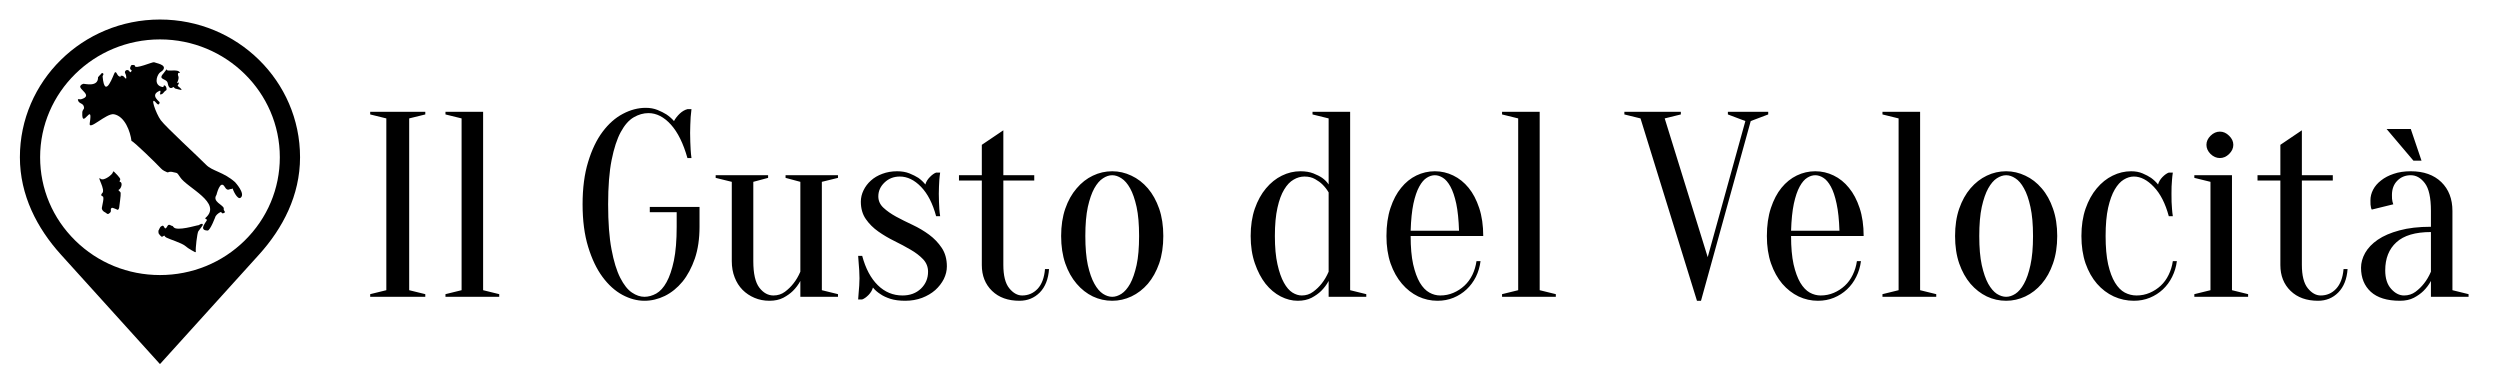
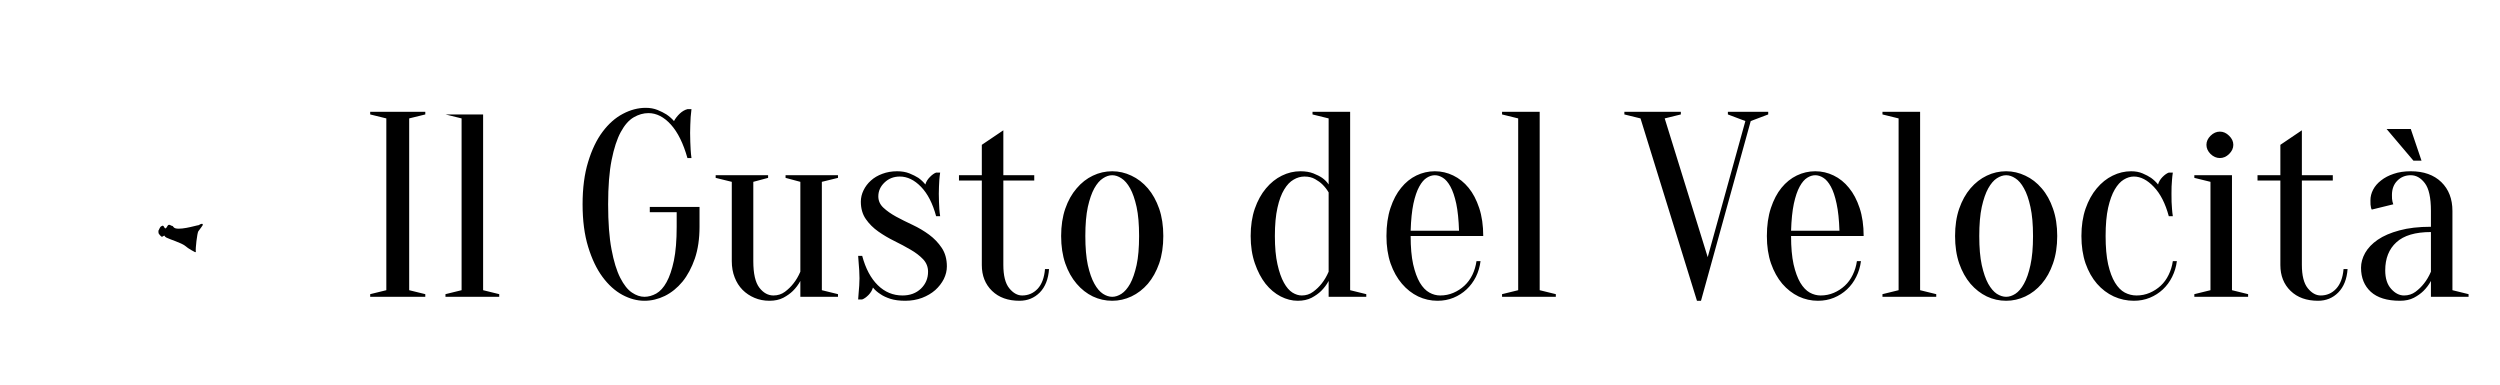
<svg xmlns="http://www.w3.org/2000/svg" width="143" height="22" viewBox="0 0 143 22" fill="none">
-   <path d="M9.15 1.117C4.725 1.117 1.138 4.644 1.138 8.994C1.138 11.169 2.122 13.057 3.485 14.563L9.15 20.826L14.816 14.564C16.178 13.057 17.163 11.169 17.163 8.994C17.163 4.644 13.575 1.117 9.15 1.117ZM13.998 13.759C12.703 15.032 10.981 15.733 9.15 15.733C7.319 15.733 5.597 15.032 4.303 13.759C3.008 12.486 2.295 10.794 2.295 8.994C2.295 5.278 5.37 2.254 9.151 2.254C12.93 2.254 16.006 5.278 16.006 8.994C16.006 10.793 15.293 12.486 13.998 13.759Z" fill="black" />
-   <path d="M9.594 4.76C9.662 5.166 9.864 5.013 9.909 4.982C9.94 4.961 9.989 5.058 10.026 5.066C10.262 5.117 10.607 5.267 10.187 4.93C10.115 4.872 10.257 4.823 10.222 4.737C10.198 4.68 10.173 4.749 10.121 4.743C10.107 4.741 10.162 4.671 10.167 4.658C10.283 4.333 10.146 4.373 10.184 4.207C10.204 4.115 10.344 4.226 10.271 4.122C10.164 3.97 9.765 4.062 9.583 4.028C9.542 4.02 9.553 3.947 9.515 3.982C9.507 3.989 9.381 4.163 9.351 4.197C8.995 4.586 9.545 4.469 9.594 4.76Z" fill="black" />
-   <path d="M6.87 10.404C6.795 10.385 6.88 10.325 6.879 10.249C6.877 10.17 6.551 9.84 6.53 9.828C6.479 9.797 6.462 9.793 6.461 9.842C6.458 9.969 5.939 10.374 5.76 10.23C5.48 10.005 6.078 10.875 5.837 11.059C5.775 11.107 5.771 11.207 5.868 11.229C5.985 11.257 5.847 11.727 5.827 11.886C5.81 12.013 5.929 12.111 6.005 12.143C6.091 12.179 6.131 12.277 6.215 12.227C6.462 12.082 6.246 11.984 6.396 11.89C6.44 11.863 6.737 12.007 6.739 12.006C6.8 11.977 6.823 11.869 6.825 11.811C6.827 11.748 6.921 11.166 6.902 11.026C6.895 10.971 6.74 10.878 6.784 10.86C6.938 10.797 7.035 10.445 6.87 10.404Z" fill="black" />
-   <path d="M11.8 9.437C11.379 9.001 9.497 7.281 9.196 6.875C8.922 6.505 8.532 5.4 8.94 5.891C9.094 6.078 9.126 5.9 9.132 5.855C9.138 5.809 8.581 5.465 9.077 5.219C9.114 5.2 9.163 5.166 9.177 5.211C9.192 5.261 9.125 5.405 9.17 5.403C9.349 5.393 9.349 5.251 9.498 5.17C9.57 5.131 9.512 4.923 9.425 4.892C9.307 4.849 9.416 5.005 9.284 4.976C8.8 4.874 8.952 4.37 9.115 4.18C9.169 4.116 9.28 4.076 9.336 3.992C9.537 3.69 8.927 3.616 8.812 3.56C8.74 3.526 7.702 3.992 7.716 3.763C7.72 3.701 7.523 3.701 7.498 3.746C7.321 4.065 7.627 3.948 7.5 4.097C7.414 4.197 7.439 4.042 7.307 4.009C7.205 3.983 7.088 4.097 7.178 4.226C7.217 4.283 7.266 4.595 7.161 4.468C7.037 4.317 7.015 4.333 6.909 4.33C6.891 4.33 6.919 4.383 6.9 4.385C6.686 4.404 6.68 4.032 6.563 4.151C6.509 4.207 5.997 5.787 5.869 4.374C5.864 4.313 5.963 4.253 5.891 4.197C5.823 4.145 5.812 4.198 5.772 4.24C5.755 4.258 5.607 4.402 5.607 4.418C5.628 5.014 4.814 4.778 4.773 4.792C4.712 4.813 4.659 4.826 4.602 4.907C4.462 5.108 5.368 5.467 4.635 5.679C4.567 5.698 4.442 5.633 4.456 5.711C4.503 5.966 4.784 5.868 4.808 6.156C4.817 6.256 4.715 6.27 4.707 6.435C4.661 7.495 5.346 5.731 5.132 7.048C5.054 7.524 6.092 6.451 6.521 6.535C7.143 6.656 7.453 7.52 7.521 8.063C7.629 8.065 8.981 9.387 9.198 9.626C9.319 9.758 9.458 9.807 9.556 9.852C9.637 9.89 9.658 9.774 9.933 9.854C10.116 9.908 10.104 9.822 10.301 10.131C10.693 10.743 12.738 11.598 11.758 12.461C11.716 12.498 11.751 12.521 11.832 12.561C11.909 12.598 11.278 13.17 11.875 13.188C12.027 13.192 12.336 12.36 12.336 12.36C12.411 12.246 12.61 12.103 12.65 12.135C12.712 12.186 12.708 12.218 12.759 12.201C12.851 12.172 12.896 12.144 12.844 12.082C12.768 11.99 12.807 11.936 12.799 11.905C12.746 11.71 12.128 11.53 12.381 11.149C12.384 11.146 12.593 10.238 12.856 10.691C13.025 10.982 13.132 10.778 13.275 10.806C13.291 10.809 13.303 10.768 13.306 10.755C13.294 10.819 13.577 11.455 13.765 11.31C14.059 11.084 13.456 10.429 13.436 10.411C12.801 9.846 12.125 9.773 11.8 9.437Z" fill="black" />
  <path d="M11.526 12.805C11.446 12.811 11.38 12.901 11.284 12.893C11.251 12.889 10.116 13.238 9.932 12.996C9.836 12.869 9.888 12.964 9.76 12.887C9.693 12.845 9.623 12.842 9.583 12.921C9.4 13.276 9.411 12.848 9.281 12.916C9.16 12.979 9.193 12.928 9.051 13.224C9.04 13.248 9.089 13.252 9.087 13.273C9.081 13.325 9.031 13.275 9.053 13.315C9.107 13.411 9.151 13.469 9.249 13.542C9.28 13.564 9.388 13.456 9.409 13.483C9.457 13.544 9.409 13.526 9.518 13.59C9.663 13.675 10.399 13.895 10.598 14.07C10.788 14.237 11.125 14.405 11.157 14.423C11.171 14.431 11.204 14.419 11.201 14.404C11.171 14.235 11.278 13.333 11.344 13.229C11.407 13.127 11.635 12.872 11.6 12.838C11.55 12.79 11.588 12.8 11.526 12.805Z" fill="black" />
-   <path d="M23.405 16.599L24.327 16.826V16.977H21.175V16.826L22.098 16.599V6.773L21.175 6.546V6.395H24.327V6.546L23.405 6.773V16.599ZM26.403 16.599V6.773L25.481 6.546V6.395H27.634V16.599L28.556 16.826V16.977H25.481V16.826L26.403 16.599ZM38.706 12.139H37.168V11.837H40.013V12.971C40.013 13.656 39.924 14.261 39.747 14.785C39.565 15.309 39.33 15.751 39.039 16.11C38.745 16.466 38.409 16.738 38.029 16.927C37.65 17.111 37.26 17.204 36.861 17.204C36.44 17.204 36.02 17.091 35.6 16.866C35.179 16.638 34.8 16.295 34.462 15.838C34.123 15.378 33.85 14.803 33.641 14.115C33.429 13.423 33.324 12.613 33.324 11.686C33.324 10.759 33.429 9.951 33.641 9.262C33.85 8.57 34.125 7.996 34.467 7.539C34.812 7.078 35.2 6.736 35.63 6.511C36.061 6.282 36.497 6.168 36.938 6.168C37.184 6.168 37.407 6.208 37.609 6.289C37.807 6.37 37.978 6.455 38.122 6.546C38.286 6.657 38.429 6.783 38.552 6.924C38.634 6.773 38.744 6.632 38.88 6.501C39.02 6.37 39.167 6.284 39.321 6.244H39.552C39.531 6.395 39.516 6.546 39.506 6.697C39.495 6.838 39.489 6.988 39.485 7.146C39.478 7.3 39.475 7.453 39.475 7.604C39.475 7.775 39.478 7.945 39.485 8.113C39.489 8.278 39.495 8.431 39.506 8.572C39.516 8.733 39.531 8.889 39.552 9.04H39.321C39.085 8.204 38.771 7.567 38.378 7.13C37.981 6.69 37.553 6.47 37.091 6.47C36.804 6.47 36.522 6.551 36.245 6.712C35.969 6.873 35.723 7.154 35.507 7.554C35.292 7.95 35.118 8.484 34.984 9.156C34.851 9.825 34.785 10.668 34.785 11.686C34.785 12.724 34.849 13.584 34.979 14.266C35.106 14.945 35.272 15.485 35.477 15.889C35.682 16.292 35.905 16.574 36.148 16.735C36.387 16.896 36.625 16.977 36.861 16.977C37.086 16.977 37.312 16.915 37.537 16.791C37.763 16.663 37.959 16.446 38.127 16.14C38.298 15.832 38.438 15.42 38.547 14.906C38.653 14.392 38.706 13.747 38.706 12.971V12.139ZM47.01 10.401V16.599L47.933 16.826V16.977H45.78V16.07C45.667 16.282 45.524 16.473 45.349 16.645C45.206 16.786 45.025 16.915 44.806 17.032C44.584 17.147 44.319 17.204 44.011 17.204C43.704 17.204 43.42 17.148 43.16 17.038C42.897 16.927 42.668 16.774 42.474 16.579C42.279 16.381 42.129 16.144 42.023 15.868C41.913 15.59 41.858 15.279 41.858 14.936V10.401L40.936 10.174V10.023H43.935V10.174L43.089 10.401V14.936C43.089 15.652 43.205 16.159 43.437 16.458C43.666 16.754 43.935 16.901 44.242 16.901C44.488 16.901 44.707 16.831 44.898 16.69C45.086 16.549 45.247 16.392 45.38 16.221C45.534 16.03 45.667 15.803 45.78 15.541V10.401L44.934 10.174V10.023H47.933V10.174L47.01 10.401ZM51.778 17.204C51.449 17.204 51.167 17.167 50.932 17.093C50.696 17.016 50.506 16.927 50.363 16.826C50.188 16.715 50.045 16.589 49.932 16.448C49.891 16.599 49.807 16.74 49.681 16.871C49.551 17.002 49.43 17.088 49.317 17.128H49.086C49.096 16.997 49.107 16.861 49.117 16.72C49.127 16.599 49.138 16.471 49.148 16.337C49.158 16.199 49.163 16.06 49.163 15.919C49.163 15.768 49.158 15.617 49.148 15.465C49.138 15.314 49.127 15.178 49.117 15.057C49.107 14.916 49.096 14.775 49.086 14.634H49.317C49.512 15.36 49.809 15.919 50.209 16.312C50.609 16.705 51.08 16.901 51.624 16.901C52.054 16.901 52.406 16.77 52.68 16.508C52.95 16.246 53.085 15.924 53.085 15.541C53.085 15.269 52.991 15.032 52.803 14.83C52.611 14.629 52.372 14.446 52.085 14.281C51.798 14.113 51.49 13.948 51.162 13.787C50.834 13.626 50.527 13.445 50.24 13.243C49.953 13.041 49.715 12.805 49.527 12.533C49.336 12.26 49.24 11.928 49.24 11.535C49.24 11.313 49.291 11.096 49.394 10.885C49.496 10.673 49.638 10.487 49.819 10.325C49.997 10.164 50.214 10.036 50.47 9.942C50.727 9.845 51.009 9.796 51.316 9.796C51.583 9.796 51.817 9.837 52.018 9.917C52.217 9.998 52.388 10.083 52.531 10.174C52.685 10.285 52.818 10.411 52.931 10.552C52.972 10.401 53.057 10.26 53.187 10.129C53.314 9.998 53.433 9.912 53.546 9.872H53.777C53.756 10.003 53.741 10.139 53.73 10.28C53.72 10.401 53.713 10.532 53.71 10.673C53.703 10.814 53.7 10.95 53.7 11.081C53.7 11.232 53.703 11.387 53.71 11.545C53.713 11.699 53.72 11.837 53.73 11.958C53.741 12.099 53.756 12.235 53.777 12.366H53.546C53.351 11.64 53.064 11.081 52.685 10.688C52.306 10.295 51.901 10.098 51.47 10.098C51.121 10.098 50.829 10.213 50.593 10.441C50.358 10.666 50.24 10.93 50.24 11.232C50.24 11.484 50.337 11.701 50.532 11.882C50.727 12.064 50.968 12.233 51.255 12.391C51.542 12.546 51.858 12.704 52.203 12.865C52.545 13.026 52.859 13.213 53.146 13.424C53.433 13.636 53.674 13.888 53.869 14.18C54.064 14.473 54.161 14.825 54.161 15.239C54.161 15.48 54.103 15.721 53.987 15.959C53.867 16.194 53.703 16.406 53.495 16.594C53.283 16.779 53.032 16.927 52.741 17.038C52.447 17.148 52.126 17.204 51.778 17.204ZM59.159 10.023V10.325H57.391V15.148C57.391 15.763 57.503 16.209 57.729 16.488C57.954 16.764 58.2 16.901 58.467 16.901C58.816 16.901 59.111 16.774 59.354 16.518C59.593 16.26 59.733 15.883 59.774 15.39H60.005C59.964 15.964 59.788 16.411 59.477 16.73C59.162 17.046 58.775 17.204 58.313 17.204C57.657 17.204 57.134 17.016 56.745 16.639C56.355 16.26 56.16 15.768 56.16 15.163V10.325H54.853V10.023H56.16V8.284L57.391 7.453V10.023H59.159ZM63.619 10.023C63.444 10.023 63.268 10.082 63.091 10.199C62.91 10.313 62.744 10.505 62.593 10.774C62.447 11.039 62.324 11.394 62.224 11.837C62.129 12.28 62.081 12.835 62.081 13.5C62.081 14.165 62.129 14.72 62.224 15.163C62.324 15.606 62.448 15.963 62.599 16.231C62.746 16.497 62.91 16.688 63.091 16.806C63.268 16.92 63.444 16.977 63.619 16.977C63.793 16.977 63.969 16.92 64.147 16.806C64.328 16.688 64.494 16.497 64.644 16.231C64.791 15.963 64.914 15.606 65.013 15.163C65.109 14.72 65.156 14.165 65.156 13.5C65.156 12.835 65.109 12.28 65.013 11.837C64.914 11.394 64.791 11.039 64.644 10.774C64.494 10.505 64.328 10.313 64.147 10.199C63.969 10.082 63.793 10.023 63.619 10.023ZM63.619 9.796C63.998 9.796 64.364 9.88 64.716 10.048C65.071 10.213 65.385 10.455 65.659 10.774C65.929 11.09 66.144 11.478 66.305 11.938C66.462 12.395 66.541 12.915 66.541 13.5C66.541 14.085 66.462 14.607 66.305 15.067C66.144 15.524 65.929 15.912 65.659 16.231C65.385 16.547 65.071 16.789 64.716 16.957C64.364 17.122 63.998 17.204 63.619 17.204C63.229 17.204 62.86 17.122 62.511 16.957C62.163 16.789 61.854 16.547 61.584 16.231C61.31 15.912 61.093 15.524 60.933 15.067C60.776 14.607 60.697 14.085 60.697 13.5C60.697 12.915 60.776 12.395 60.933 11.938C61.093 11.478 61.31 11.09 61.584 10.774C61.854 10.455 62.163 10.213 62.511 10.048C62.86 9.88 63.229 9.796 63.619 9.796ZM74.614 10.098C74.399 10.098 74.192 10.157 73.994 10.275C73.792 10.389 73.613 10.577 73.456 10.839C73.295 11.101 73.167 11.449 73.071 11.882C72.972 12.316 72.923 12.855 72.923 13.5C72.923 14.145 72.972 14.684 73.071 15.118C73.167 15.551 73.29 15.902 73.44 16.171C73.587 16.436 73.75 16.624 73.927 16.735C74.108 16.846 74.286 16.901 74.46 16.901C74.706 16.901 74.923 16.831 75.111 16.69C75.303 16.549 75.465 16.392 75.598 16.221C75.752 16.03 75.885 15.803 75.998 15.541V11.006C75.896 10.834 75.778 10.683 75.644 10.552C75.532 10.441 75.392 10.339 75.224 10.245C75.053 10.147 74.85 10.098 74.614 10.098ZM77.228 16.599L78.151 16.826V16.977H75.998V16.07C75.885 16.282 75.742 16.473 75.568 16.645C75.424 16.786 75.243 16.915 75.024 17.032C74.802 17.147 74.537 17.204 74.23 17.204C73.902 17.204 73.577 17.122 73.256 16.957C72.931 16.789 72.642 16.547 72.389 16.231C72.14 15.912 71.937 15.524 71.779 15.067C71.619 14.607 71.538 14.085 71.538 13.5C71.538 12.915 71.617 12.395 71.774 11.938C71.935 11.478 72.148 11.09 72.415 10.774C72.682 10.455 72.984 10.213 73.322 10.048C73.661 9.88 74.014 9.796 74.383 9.796C74.671 9.796 74.917 9.837 75.122 9.917C75.327 9.998 75.496 10.083 75.629 10.174C75.783 10.285 75.906 10.411 75.998 10.552V6.773L75.076 6.546V6.395H77.228V16.599ZM80.689 13.5C80.689 14.145 80.736 14.684 80.832 15.118C80.931 15.551 81.059 15.902 81.217 16.171C81.377 16.436 81.558 16.624 81.76 16.735C81.958 16.846 82.165 16.901 82.38 16.901C82.647 16.901 82.898 16.851 83.134 16.75C83.37 16.649 83.58 16.513 83.764 16.342C83.949 16.171 84.101 15.964 84.22 15.722C84.337 15.48 84.415 15.218 84.456 14.936H84.687C84.646 15.259 84.557 15.559 84.42 15.838C84.28 16.114 84.103 16.352 83.887 16.554C83.672 16.755 83.422 16.915 83.139 17.032C82.859 17.147 82.555 17.204 82.226 17.204C81.837 17.204 81.468 17.122 81.119 16.957C80.771 16.789 80.461 16.547 80.191 16.231C79.918 15.912 79.701 15.524 79.54 15.067C79.383 14.607 79.305 14.085 79.305 13.5C79.305 12.895 79.381 12.361 79.535 11.898C79.689 11.434 79.892 11.049 80.145 10.744C80.395 10.434 80.685 10.199 81.017 10.038C81.352 9.877 81.704 9.796 82.073 9.796C82.442 9.796 82.792 9.877 83.124 10.038C83.458 10.199 83.752 10.434 84.005 10.744C84.255 11.049 84.456 11.434 84.61 11.898C84.764 12.361 84.841 12.895 84.841 13.5H80.689ZM82.073 10.023C81.919 10.023 81.765 10.072 81.611 10.169C81.457 10.263 81.314 10.431 81.181 10.673C81.047 10.915 80.936 11.241 80.847 11.651C80.762 12.057 80.709 12.573 80.689 13.198H83.457C83.436 12.573 83.383 12.057 83.298 11.651C83.209 11.241 83.098 10.915 82.965 10.673C82.831 10.431 82.688 10.263 82.534 10.169C82.38 10.072 82.226 10.023 82.073 10.023ZM86.84 16.599V6.773L85.917 6.546V6.395H88.07V16.599L88.993 16.826V16.977H85.917V16.826L86.84 16.599ZM92.914 6.546V6.395H96.144V6.546L95.221 6.773L97.681 14.709L99.835 6.924L98.835 6.546V6.395H101.142V6.546L100.142 6.924L97.297 17.204H97.066L93.837 6.773L92.914 6.546ZM102.449 13.5C102.449 14.145 102.497 14.684 102.592 15.118C102.691 15.551 102.82 15.902 102.977 16.171C103.137 16.436 103.317 16.624 103.515 16.735C103.717 16.846 103.925 16.901 104.14 16.901C104.407 16.901 104.658 16.851 104.894 16.75C105.13 16.649 105.34 16.513 105.524 16.342C105.709 16.171 105.859 15.964 105.976 15.722C106.095 15.48 106.175 15.218 106.216 14.936H106.447C106.406 15.259 106.316 15.559 106.175 15.838C106.039 16.114 105.863 16.352 105.647 16.554C105.432 16.755 105.183 16.915 104.899 17.032C104.619 17.147 104.315 17.204 103.987 17.204C103.597 17.204 103.228 17.122 102.879 16.957C102.531 16.789 102.22 16.547 101.946 16.231C101.676 15.912 101.461 15.524 101.301 15.067C101.143 14.607 101.065 14.085 101.065 13.5C101.065 12.895 101.142 12.361 101.295 11.898C101.449 11.434 101.651 11.049 101.9 10.744C102.153 10.434 102.445 10.199 102.777 10.038C103.112 9.877 103.464 9.796 103.833 9.796C104.202 9.796 104.552 9.877 104.884 10.038C105.219 10.199 105.511 10.434 105.76 10.744C106.013 11.049 106.216 11.434 106.37 11.898C106.524 12.361 106.601 12.895 106.601 13.5H102.449ZM103.833 10.023C103.679 10.023 103.525 10.072 103.371 10.169C103.218 10.263 103.074 10.431 102.941 10.673C102.808 10.915 102.697 11.241 102.608 11.651C102.522 12.057 102.469 12.573 102.449 13.198H105.217C105.196 12.573 105.142 12.057 105.053 11.651C104.967 11.241 104.858 10.915 104.725 10.673C104.591 10.431 104.448 10.263 104.294 10.169C104.14 10.072 103.987 10.023 103.833 10.023ZM108.6 16.599V6.773L107.677 6.546V6.395H109.83V16.599L110.753 16.826V16.977H107.677V16.826L108.6 16.599ZM114.751 10.023C114.577 10.023 114.399 10.082 114.218 10.199C114.041 10.313 113.877 10.505 113.726 10.774C113.579 11.039 113.456 11.394 113.357 11.837C113.261 12.28 113.214 12.835 113.214 13.5C113.214 14.165 113.261 14.72 113.357 15.163C113.456 15.606 113.579 15.963 113.726 16.231C113.877 16.497 114.041 16.688 114.218 16.806C114.399 16.92 114.577 16.977 114.751 16.977C114.926 16.977 115.102 16.92 115.279 16.806C115.46 16.688 115.625 16.497 115.771 16.231C115.922 15.963 116.045 15.606 116.141 15.163C116.24 14.72 116.289 14.165 116.289 13.5C116.289 12.835 116.24 12.28 116.141 11.837C116.045 11.394 115.922 11.039 115.771 10.774C115.625 10.505 115.46 10.313 115.279 10.199C115.102 10.082 114.926 10.023 114.751 10.023ZM114.751 9.796C115.131 9.796 115.496 9.88 115.848 10.048C116.204 10.213 116.516 10.455 116.786 10.774C117.06 11.09 117.275 11.478 117.432 11.938C117.593 12.395 117.673 12.915 117.673 13.5C117.673 14.085 117.593 14.607 117.432 15.067C117.275 15.524 117.06 15.912 116.786 16.231C116.516 16.547 116.204 16.789 115.848 16.957C115.496 17.122 115.131 17.204 114.751 17.204C114.362 17.204 113.993 17.122 113.644 16.957C113.296 16.789 112.985 16.547 112.711 16.231C112.441 15.912 112.226 15.524 112.065 15.067C111.908 14.607 111.83 14.085 111.83 13.5C111.83 12.915 111.908 12.395 112.065 11.938C112.226 11.478 112.441 11.09 112.711 10.774C112.985 10.455 113.296 10.213 113.644 10.048C113.993 9.88 114.362 9.796 114.751 9.796ZM122.056 10.098C121.861 10.098 121.668 10.157 121.477 10.275C121.289 10.389 121.118 10.577 120.964 10.839C120.81 11.101 120.684 11.449 120.585 11.882C120.489 12.316 120.441 12.855 120.441 13.5C120.441 14.145 120.489 14.684 120.585 15.118C120.684 15.551 120.816 15.902 120.98 16.171C121.144 16.436 121.33 16.624 121.538 16.735C121.75 16.846 121.974 16.901 122.21 16.901C122.476 16.901 122.728 16.851 122.963 16.75C123.199 16.649 123.409 16.513 123.594 16.342C123.778 16.171 123.929 15.964 124.045 15.722C124.165 15.48 124.245 15.218 124.286 14.936H124.517C124.476 15.259 124.385 15.559 124.245 15.838C124.108 16.114 123.932 16.352 123.717 16.554C123.502 16.755 123.252 16.915 122.968 17.032C122.688 17.147 122.384 17.204 122.056 17.204C121.656 17.204 121.273 17.122 120.908 16.957C120.546 16.789 120.226 16.547 119.949 16.231C119.672 15.912 119.454 15.524 119.293 15.067C119.136 14.607 119.057 14.085 119.057 13.5C119.057 12.915 119.136 12.395 119.293 11.938C119.454 11.478 119.667 11.09 119.934 10.774C120.2 10.455 120.503 10.213 120.841 10.048C121.179 9.88 121.533 9.796 121.902 9.796C122.148 9.796 122.365 9.837 122.553 9.917C122.745 9.998 122.907 10.083 123.04 10.174C123.194 10.285 123.327 10.411 123.44 10.552C123.481 10.401 123.565 10.26 123.691 10.129C123.821 9.998 123.942 9.912 124.055 9.872H124.286C124.265 10.003 124.25 10.139 124.24 10.28C124.229 10.401 124.221 10.532 124.214 10.673C124.211 10.814 124.209 10.95 124.209 11.081C124.209 11.232 124.211 11.387 124.214 11.545C124.221 11.699 124.229 11.837 124.24 11.958C124.25 12.099 124.265 12.235 124.286 12.366H124.055C123.86 11.64 123.575 11.081 123.199 10.688C122.827 10.295 122.446 10.098 122.056 10.098ZM126.439 16.599V10.401L125.516 10.174V10.023H127.669V16.599L128.592 16.826V16.977H125.516V16.826L126.439 16.599ZM127.746 8.284C127.746 8.476 127.666 8.651 127.505 8.809C127.348 8.963 127.172 9.04 126.977 9.04C126.782 9.04 126.605 8.963 126.444 8.809C126.287 8.651 126.208 8.476 126.208 8.284C126.208 8.093 126.287 7.92 126.444 7.765C126.605 7.607 126.782 7.529 126.977 7.529C127.172 7.529 127.348 7.607 127.505 7.765C127.666 7.92 127.746 8.093 127.746 8.284ZM133.436 10.023V10.325H131.667V15.148C131.667 15.763 131.78 16.209 132.006 16.488C132.231 16.764 132.477 16.901 132.744 16.901C133.092 16.901 133.386 16.774 133.626 16.518C133.868 16.26 134.01 15.883 134.051 15.39H134.282C134.241 15.964 134.063 16.411 133.749 16.73C133.438 17.046 133.051 17.204 132.59 17.204C131.934 17.204 131.411 17.016 131.022 16.639C130.632 16.26 130.437 15.768 130.437 15.163V10.325H129.13V10.023H130.437V8.284L131.667 7.453V10.023H133.436ZM139.049 13.273C138.157 13.273 137.499 13.468 137.075 13.858C136.648 14.244 136.435 14.78 136.435 15.465C136.435 15.919 136.547 16.272 136.773 16.523C136.999 16.776 137.245 16.901 137.511 16.901C137.757 16.901 137.976 16.831 138.167 16.69C138.355 16.549 138.516 16.392 138.649 16.221C138.803 16.03 138.936 15.803 139.049 15.541V13.273ZM137.896 10.023C137.588 10.023 137.332 10.127 137.127 10.335C136.922 10.54 136.819 10.814 136.819 11.157C136.819 11.237 136.821 11.308 136.824 11.368C136.831 11.429 136.84 11.484 136.85 11.535C136.86 11.585 136.876 11.636 136.896 11.686L135.666 11.988C135.645 11.958 135.63 11.918 135.62 11.867C135.609 11.817 135.601 11.761 135.594 11.701C135.591 11.64 135.589 11.56 135.589 11.459C135.589 11.248 135.64 11.044 135.743 10.849C135.845 10.651 135.997 10.475 136.199 10.32C136.397 10.162 136.638 10.036 136.922 9.942C137.202 9.845 137.527 9.796 137.896 9.796C138.634 9.796 139.216 10.003 139.644 10.416C140.067 10.829 140.279 11.379 140.279 12.064V16.599L141.202 16.826V16.977H139.049V16.07C138.936 16.282 138.793 16.473 138.618 16.645C138.475 16.786 138.294 16.915 138.075 17.032C137.853 17.147 137.588 17.204 137.28 17.204C136.542 17.204 135.985 17.032 135.609 16.69C135.237 16.347 135.051 15.889 135.051 15.314C135.051 15.032 135.129 14.75 135.286 14.467C135.447 14.185 135.688 13.933 136.009 13.712C136.334 13.49 136.747 13.312 137.25 13.178C137.752 13.04 138.352 12.971 139.049 12.971V12.064C139.049 11.308 138.933 10.779 138.7 10.476C138.471 10.174 138.203 10.023 137.896 10.023ZM138.511 9.191H138.049L136.512 7.377H137.896L138.511 9.191Z" fill="black" />
+   <path d="M23.405 16.599L24.327 16.826V16.977H21.175V16.826L22.098 16.599V6.773L21.175 6.546V6.395H24.327V6.546L23.405 6.773V16.599ZM26.403 16.599V6.773L25.481 6.546H27.634V16.599L28.556 16.826V16.977H25.481V16.826L26.403 16.599ZM38.706 12.139H37.168V11.837H40.013V12.971C40.013 13.656 39.924 14.261 39.747 14.785C39.565 15.309 39.33 15.751 39.039 16.11C38.745 16.466 38.409 16.738 38.029 16.927C37.65 17.111 37.26 17.204 36.861 17.204C36.44 17.204 36.02 17.091 35.6 16.866C35.179 16.638 34.8 16.295 34.462 15.838C34.123 15.378 33.85 14.803 33.641 14.115C33.429 13.423 33.324 12.613 33.324 11.686C33.324 10.759 33.429 9.951 33.641 9.262C33.85 8.57 34.125 7.996 34.467 7.539C34.812 7.078 35.2 6.736 35.63 6.511C36.061 6.282 36.497 6.168 36.938 6.168C37.184 6.168 37.407 6.208 37.609 6.289C37.807 6.37 37.978 6.455 38.122 6.546C38.286 6.657 38.429 6.783 38.552 6.924C38.634 6.773 38.744 6.632 38.88 6.501C39.02 6.37 39.167 6.284 39.321 6.244H39.552C39.531 6.395 39.516 6.546 39.506 6.697C39.495 6.838 39.489 6.988 39.485 7.146C39.478 7.3 39.475 7.453 39.475 7.604C39.475 7.775 39.478 7.945 39.485 8.113C39.489 8.278 39.495 8.431 39.506 8.572C39.516 8.733 39.531 8.889 39.552 9.04H39.321C39.085 8.204 38.771 7.567 38.378 7.13C37.981 6.69 37.553 6.47 37.091 6.47C36.804 6.47 36.522 6.551 36.245 6.712C35.969 6.873 35.723 7.154 35.507 7.554C35.292 7.95 35.118 8.484 34.984 9.156C34.851 9.825 34.785 10.668 34.785 11.686C34.785 12.724 34.849 13.584 34.979 14.266C35.106 14.945 35.272 15.485 35.477 15.889C35.682 16.292 35.905 16.574 36.148 16.735C36.387 16.896 36.625 16.977 36.861 16.977C37.086 16.977 37.312 16.915 37.537 16.791C37.763 16.663 37.959 16.446 38.127 16.14C38.298 15.832 38.438 15.42 38.547 14.906C38.653 14.392 38.706 13.747 38.706 12.971V12.139ZM47.01 10.401V16.599L47.933 16.826V16.977H45.78V16.07C45.667 16.282 45.524 16.473 45.349 16.645C45.206 16.786 45.025 16.915 44.806 17.032C44.584 17.147 44.319 17.204 44.011 17.204C43.704 17.204 43.42 17.148 43.16 17.038C42.897 16.927 42.668 16.774 42.474 16.579C42.279 16.381 42.129 16.144 42.023 15.868C41.913 15.59 41.858 15.279 41.858 14.936V10.401L40.936 10.174V10.023H43.935V10.174L43.089 10.401V14.936C43.089 15.652 43.205 16.159 43.437 16.458C43.666 16.754 43.935 16.901 44.242 16.901C44.488 16.901 44.707 16.831 44.898 16.69C45.086 16.549 45.247 16.392 45.38 16.221C45.534 16.03 45.667 15.803 45.78 15.541V10.401L44.934 10.174V10.023H47.933V10.174L47.01 10.401ZM51.778 17.204C51.449 17.204 51.167 17.167 50.932 17.093C50.696 17.016 50.506 16.927 50.363 16.826C50.188 16.715 50.045 16.589 49.932 16.448C49.891 16.599 49.807 16.74 49.681 16.871C49.551 17.002 49.43 17.088 49.317 17.128H49.086C49.096 16.997 49.107 16.861 49.117 16.72C49.127 16.599 49.138 16.471 49.148 16.337C49.158 16.199 49.163 16.06 49.163 15.919C49.163 15.768 49.158 15.617 49.148 15.465C49.138 15.314 49.127 15.178 49.117 15.057C49.107 14.916 49.096 14.775 49.086 14.634H49.317C49.512 15.36 49.809 15.919 50.209 16.312C50.609 16.705 51.08 16.901 51.624 16.901C52.054 16.901 52.406 16.77 52.68 16.508C52.95 16.246 53.085 15.924 53.085 15.541C53.085 15.269 52.991 15.032 52.803 14.83C52.611 14.629 52.372 14.446 52.085 14.281C51.798 14.113 51.49 13.948 51.162 13.787C50.834 13.626 50.527 13.445 50.24 13.243C49.953 13.041 49.715 12.805 49.527 12.533C49.336 12.26 49.24 11.928 49.24 11.535C49.24 11.313 49.291 11.096 49.394 10.885C49.496 10.673 49.638 10.487 49.819 10.325C49.997 10.164 50.214 10.036 50.47 9.942C50.727 9.845 51.009 9.796 51.316 9.796C51.583 9.796 51.817 9.837 52.018 9.917C52.217 9.998 52.388 10.083 52.531 10.174C52.685 10.285 52.818 10.411 52.931 10.552C52.972 10.401 53.057 10.26 53.187 10.129C53.314 9.998 53.433 9.912 53.546 9.872H53.777C53.756 10.003 53.741 10.139 53.73 10.28C53.72 10.401 53.713 10.532 53.71 10.673C53.703 10.814 53.7 10.95 53.7 11.081C53.7 11.232 53.703 11.387 53.71 11.545C53.713 11.699 53.72 11.837 53.73 11.958C53.741 12.099 53.756 12.235 53.777 12.366H53.546C53.351 11.64 53.064 11.081 52.685 10.688C52.306 10.295 51.901 10.098 51.47 10.098C51.121 10.098 50.829 10.213 50.593 10.441C50.358 10.666 50.24 10.93 50.24 11.232C50.24 11.484 50.337 11.701 50.532 11.882C50.727 12.064 50.968 12.233 51.255 12.391C51.542 12.546 51.858 12.704 52.203 12.865C52.545 13.026 52.859 13.213 53.146 13.424C53.433 13.636 53.674 13.888 53.869 14.18C54.064 14.473 54.161 14.825 54.161 15.239C54.161 15.48 54.103 15.721 53.987 15.959C53.867 16.194 53.703 16.406 53.495 16.594C53.283 16.779 53.032 16.927 52.741 17.038C52.447 17.148 52.126 17.204 51.778 17.204ZM59.159 10.023V10.325H57.391V15.148C57.391 15.763 57.503 16.209 57.729 16.488C57.954 16.764 58.2 16.901 58.467 16.901C58.816 16.901 59.111 16.774 59.354 16.518C59.593 16.26 59.733 15.883 59.774 15.39H60.005C59.964 15.964 59.788 16.411 59.477 16.73C59.162 17.046 58.775 17.204 58.313 17.204C57.657 17.204 57.134 17.016 56.745 16.639C56.355 16.26 56.16 15.768 56.16 15.163V10.325H54.853V10.023H56.16V8.284L57.391 7.453V10.023H59.159ZM63.619 10.023C63.444 10.023 63.268 10.082 63.091 10.199C62.91 10.313 62.744 10.505 62.593 10.774C62.447 11.039 62.324 11.394 62.224 11.837C62.129 12.28 62.081 12.835 62.081 13.5C62.081 14.165 62.129 14.72 62.224 15.163C62.324 15.606 62.448 15.963 62.599 16.231C62.746 16.497 62.91 16.688 63.091 16.806C63.268 16.92 63.444 16.977 63.619 16.977C63.793 16.977 63.969 16.92 64.147 16.806C64.328 16.688 64.494 16.497 64.644 16.231C64.791 15.963 64.914 15.606 65.013 15.163C65.109 14.72 65.156 14.165 65.156 13.5C65.156 12.835 65.109 12.28 65.013 11.837C64.914 11.394 64.791 11.039 64.644 10.774C64.494 10.505 64.328 10.313 64.147 10.199C63.969 10.082 63.793 10.023 63.619 10.023ZM63.619 9.796C63.998 9.796 64.364 9.88 64.716 10.048C65.071 10.213 65.385 10.455 65.659 10.774C65.929 11.09 66.144 11.478 66.305 11.938C66.462 12.395 66.541 12.915 66.541 13.5C66.541 14.085 66.462 14.607 66.305 15.067C66.144 15.524 65.929 15.912 65.659 16.231C65.385 16.547 65.071 16.789 64.716 16.957C64.364 17.122 63.998 17.204 63.619 17.204C63.229 17.204 62.86 17.122 62.511 16.957C62.163 16.789 61.854 16.547 61.584 16.231C61.31 15.912 61.093 15.524 60.933 15.067C60.776 14.607 60.697 14.085 60.697 13.5C60.697 12.915 60.776 12.395 60.933 11.938C61.093 11.478 61.31 11.09 61.584 10.774C61.854 10.455 62.163 10.213 62.511 10.048C62.86 9.88 63.229 9.796 63.619 9.796ZM74.614 10.098C74.399 10.098 74.192 10.157 73.994 10.275C73.792 10.389 73.613 10.577 73.456 10.839C73.295 11.101 73.167 11.449 73.071 11.882C72.972 12.316 72.923 12.855 72.923 13.5C72.923 14.145 72.972 14.684 73.071 15.118C73.167 15.551 73.29 15.902 73.44 16.171C73.587 16.436 73.75 16.624 73.927 16.735C74.108 16.846 74.286 16.901 74.46 16.901C74.706 16.901 74.923 16.831 75.111 16.69C75.303 16.549 75.465 16.392 75.598 16.221C75.752 16.03 75.885 15.803 75.998 15.541V11.006C75.896 10.834 75.778 10.683 75.644 10.552C75.532 10.441 75.392 10.339 75.224 10.245C75.053 10.147 74.85 10.098 74.614 10.098ZM77.228 16.599L78.151 16.826V16.977H75.998V16.07C75.885 16.282 75.742 16.473 75.568 16.645C75.424 16.786 75.243 16.915 75.024 17.032C74.802 17.147 74.537 17.204 74.23 17.204C73.902 17.204 73.577 17.122 73.256 16.957C72.931 16.789 72.642 16.547 72.389 16.231C72.14 15.912 71.937 15.524 71.779 15.067C71.619 14.607 71.538 14.085 71.538 13.5C71.538 12.915 71.617 12.395 71.774 11.938C71.935 11.478 72.148 11.09 72.415 10.774C72.682 10.455 72.984 10.213 73.322 10.048C73.661 9.88 74.014 9.796 74.383 9.796C74.671 9.796 74.917 9.837 75.122 9.917C75.327 9.998 75.496 10.083 75.629 10.174C75.783 10.285 75.906 10.411 75.998 10.552V6.773L75.076 6.546V6.395H77.228V16.599ZM80.689 13.5C80.689 14.145 80.736 14.684 80.832 15.118C80.931 15.551 81.059 15.902 81.217 16.171C81.377 16.436 81.558 16.624 81.76 16.735C81.958 16.846 82.165 16.901 82.38 16.901C82.647 16.901 82.898 16.851 83.134 16.75C83.37 16.649 83.58 16.513 83.764 16.342C83.949 16.171 84.101 15.964 84.22 15.722C84.337 15.48 84.415 15.218 84.456 14.936H84.687C84.646 15.259 84.557 15.559 84.42 15.838C84.28 16.114 84.103 16.352 83.887 16.554C83.672 16.755 83.422 16.915 83.139 17.032C82.859 17.147 82.555 17.204 82.226 17.204C81.837 17.204 81.468 17.122 81.119 16.957C80.771 16.789 80.461 16.547 80.191 16.231C79.918 15.912 79.701 15.524 79.54 15.067C79.383 14.607 79.305 14.085 79.305 13.5C79.305 12.895 79.381 12.361 79.535 11.898C79.689 11.434 79.892 11.049 80.145 10.744C80.395 10.434 80.685 10.199 81.017 10.038C81.352 9.877 81.704 9.796 82.073 9.796C82.442 9.796 82.792 9.877 83.124 10.038C83.458 10.199 83.752 10.434 84.005 10.744C84.255 11.049 84.456 11.434 84.61 11.898C84.764 12.361 84.841 12.895 84.841 13.5H80.689ZM82.073 10.023C81.919 10.023 81.765 10.072 81.611 10.169C81.457 10.263 81.314 10.431 81.181 10.673C81.047 10.915 80.936 11.241 80.847 11.651C80.762 12.057 80.709 12.573 80.689 13.198H83.457C83.436 12.573 83.383 12.057 83.298 11.651C83.209 11.241 83.098 10.915 82.965 10.673C82.831 10.431 82.688 10.263 82.534 10.169C82.38 10.072 82.226 10.023 82.073 10.023ZM86.84 16.599V6.773L85.917 6.546V6.395H88.07V16.599L88.993 16.826V16.977H85.917V16.826L86.84 16.599ZM92.914 6.546V6.395H96.144V6.546L95.221 6.773L97.681 14.709L99.835 6.924L98.835 6.546V6.395H101.142V6.546L100.142 6.924L97.297 17.204H97.066L93.837 6.773L92.914 6.546ZM102.449 13.5C102.449 14.145 102.497 14.684 102.592 15.118C102.691 15.551 102.82 15.902 102.977 16.171C103.137 16.436 103.317 16.624 103.515 16.735C103.717 16.846 103.925 16.901 104.14 16.901C104.407 16.901 104.658 16.851 104.894 16.75C105.13 16.649 105.34 16.513 105.524 16.342C105.709 16.171 105.859 15.964 105.976 15.722C106.095 15.48 106.175 15.218 106.216 14.936H106.447C106.406 15.259 106.316 15.559 106.175 15.838C106.039 16.114 105.863 16.352 105.647 16.554C105.432 16.755 105.183 16.915 104.899 17.032C104.619 17.147 104.315 17.204 103.987 17.204C103.597 17.204 103.228 17.122 102.879 16.957C102.531 16.789 102.22 16.547 101.946 16.231C101.676 15.912 101.461 15.524 101.301 15.067C101.143 14.607 101.065 14.085 101.065 13.5C101.065 12.895 101.142 12.361 101.295 11.898C101.449 11.434 101.651 11.049 101.9 10.744C102.153 10.434 102.445 10.199 102.777 10.038C103.112 9.877 103.464 9.796 103.833 9.796C104.202 9.796 104.552 9.877 104.884 10.038C105.219 10.199 105.511 10.434 105.76 10.744C106.013 11.049 106.216 11.434 106.37 11.898C106.524 12.361 106.601 12.895 106.601 13.5H102.449ZM103.833 10.023C103.679 10.023 103.525 10.072 103.371 10.169C103.218 10.263 103.074 10.431 102.941 10.673C102.808 10.915 102.697 11.241 102.608 11.651C102.522 12.057 102.469 12.573 102.449 13.198H105.217C105.196 12.573 105.142 12.057 105.053 11.651C104.967 11.241 104.858 10.915 104.725 10.673C104.591 10.431 104.448 10.263 104.294 10.169C104.14 10.072 103.987 10.023 103.833 10.023ZM108.6 16.599V6.773L107.677 6.546V6.395H109.83V16.599L110.753 16.826V16.977H107.677V16.826L108.6 16.599ZM114.751 10.023C114.577 10.023 114.399 10.082 114.218 10.199C114.041 10.313 113.877 10.505 113.726 10.774C113.579 11.039 113.456 11.394 113.357 11.837C113.261 12.28 113.214 12.835 113.214 13.5C113.214 14.165 113.261 14.72 113.357 15.163C113.456 15.606 113.579 15.963 113.726 16.231C113.877 16.497 114.041 16.688 114.218 16.806C114.399 16.92 114.577 16.977 114.751 16.977C114.926 16.977 115.102 16.92 115.279 16.806C115.46 16.688 115.625 16.497 115.771 16.231C115.922 15.963 116.045 15.606 116.141 15.163C116.24 14.72 116.289 14.165 116.289 13.5C116.289 12.835 116.24 12.28 116.141 11.837C116.045 11.394 115.922 11.039 115.771 10.774C115.625 10.505 115.46 10.313 115.279 10.199C115.102 10.082 114.926 10.023 114.751 10.023ZM114.751 9.796C115.131 9.796 115.496 9.88 115.848 10.048C116.204 10.213 116.516 10.455 116.786 10.774C117.06 11.09 117.275 11.478 117.432 11.938C117.593 12.395 117.673 12.915 117.673 13.5C117.673 14.085 117.593 14.607 117.432 15.067C117.275 15.524 117.06 15.912 116.786 16.231C116.516 16.547 116.204 16.789 115.848 16.957C115.496 17.122 115.131 17.204 114.751 17.204C114.362 17.204 113.993 17.122 113.644 16.957C113.296 16.789 112.985 16.547 112.711 16.231C112.441 15.912 112.226 15.524 112.065 15.067C111.908 14.607 111.83 14.085 111.83 13.5C111.83 12.915 111.908 12.395 112.065 11.938C112.226 11.478 112.441 11.09 112.711 10.774C112.985 10.455 113.296 10.213 113.644 10.048C113.993 9.88 114.362 9.796 114.751 9.796ZM122.056 10.098C121.861 10.098 121.668 10.157 121.477 10.275C121.289 10.389 121.118 10.577 120.964 10.839C120.81 11.101 120.684 11.449 120.585 11.882C120.489 12.316 120.441 12.855 120.441 13.5C120.441 14.145 120.489 14.684 120.585 15.118C120.684 15.551 120.816 15.902 120.98 16.171C121.144 16.436 121.33 16.624 121.538 16.735C121.75 16.846 121.974 16.901 122.21 16.901C122.476 16.901 122.728 16.851 122.963 16.75C123.199 16.649 123.409 16.513 123.594 16.342C123.778 16.171 123.929 15.964 124.045 15.722C124.165 15.48 124.245 15.218 124.286 14.936H124.517C124.476 15.259 124.385 15.559 124.245 15.838C124.108 16.114 123.932 16.352 123.717 16.554C123.502 16.755 123.252 16.915 122.968 17.032C122.688 17.147 122.384 17.204 122.056 17.204C121.656 17.204 121.273 17.122 120.908 16.957C120.546 16.789 120.226 16.547 119.949 16.231C119.672 15.912 119.454 15.524 119.293 15.067C119.136 14.607 119.057 14.085 119.057 13.5C119.057 12.915 119.136 12.395 119.293 11.938C119.454 11.478 119.667 11.09 119.934 10.774C120.2 10.455 120.503 10.213 120.841 10.048C121.179 9.88 121.533 9.796 121.902 9.796C122.148 9.796 122.365 9.837 122.553 9.917C122.745 9.998 122.907 10.083 123.04 10.174C123.194 10.285 123.327 10.411 123.44 10.552C123.481 10.401 123.565 10.26 123.691 10.129C123.821 9.998 123.942 9.912 124.055 9.872H124.286C124.265 10.003 124.25 10.139 124.24 10.28C124.229 10.401 124.221 10.532 124.214 10.673C124.211 10.814 124.209 10.95 124.209 11.081C124.209 11.232 124.211 11.387 124.214 11.545C124.221 11.699 124.229 11.837 124.24 11.958C124.25 12.099 124.265 12.235 124.286 12.366H124.055C123.86 11.64 123.575 11.081 123.199 10.688C122.827 10.295 122.446 10.098 122.056 10.098ZM126.439 16.599V10.401L125.516 10.174V10.023H127.669V16.599L128.592 16.826V16.977H125.516V16.826L126.439 16.599ZM127.746 8.284C127.746 8.476 127.666 8.651 127.505 8.809C127.348 8.963 127.172 9.04 126.977 9.04C126.782 9.04 126.605 8.963 126.444 8.809C126.287 8.651 126.208 8.476 126.208 8.284C126.208 8.093 126.287 7.92 126.444 7.765C126.605 7.607 126.782 7.529 126.977 7.529C127.172 7.529 127.348 7.607 127.505 7.765C127.666 7.92 127.746 8.093 127.746 8.284ZM133.436 10.023V10.325H131.667V15.148C131.667 15.763 131.78 16.209 132.006 16.488C132.231 16.764 132.477 16.901 132.744 16.901C133.092 16.901 133.386 16.774 133.626 16.518C133.868 16.26 134.01 15.883 134.051 15.39H134.282C134.241 15.964 134.063 16.411 133.749 16.73C133.438 17.046 133.051 17.204 132.59 17.204C131.934 17.204 131.411 17.016 131.022 16.639C130.632 16.26 130.437 15.768 130.437 15.163V10.325H129.13V10.023H130.437V8.284L131.667 7.453V10.023H133.436ZM139.049 13.273C138.157 13.273 137.499 13.468 137.075 13.858C136.648 14.244 136.435 14.78 136.435 15.465C136.435 15.919 136.547 16.272 136.773 16.523C136.999 16.776 137.245 16.901 137.511 16.901C137.757 16.901 137.976 16.831 138.167 16.69C138.355 16.549 138.516 16.392 138.649 16.221C138.803 16.03 138.936 15.803 139.049 15.541V13.273ZM137.896 10.023C137.588 10.023 137.332 10.127 137.127 10.335C136.922 10.54 136.819 10.814 136.819 11.157C136.819 11.237 136.821 11.308 136.824 11.368C136.831 11.429 136.84 11.484 136.85 11.535C136.86 11.585 136.876 11.636 136.896 11.686L135.666 11.988C135.645 11.958 135.63 11.918 135.62 11.867C135.609 11.817 135.601 11.761 135.594 11.701C135.591 11.64 135.589 11.56 135.589 11.459C135.589 11.248 135.64 11.044 135.743 10.849C135.845 10.651 135.997 10.475 136.199 10.32C136.397 10.162 136.638 10.036 136.922 9.942C137.202 9.845 137.527 9.796 137.896 9.796C138.634 9.796 139.216 10.003 139.644 10.416C140.067 10.829 140.279 11.379 140.279 12.064V16.599L141.202 16.826V16.977H139.049V16.07C138.936 16.282 138.793 16.473 138.618 16.645C138.475 16.786 138.294 16.915 138.075 17.032C137.853 17.147 137.588 17.204 137.28 17.204C136.542 17.204 135.985 17.032 135.609 16.69C135.237 16.347 135.051 15.889 135.051 15.314C135.051 15.032 135.129 14.75 135.286 14.467C135.447 14.185 135.688 13.933 136.009 13.712C136.334 13.49 136.747 13.312 137.25 13.178C137.752 13.04 138.352 12.971 139.049 12.971V12.064C139.049 11.308 138.933 10.779 138.7 10.476C138.471 10.174 138.203 10.023 137.896 10.023ZM138.511 9.191H138.049L136.512 7.377H137.896L138.511 9.191Z" fill="black" />
</svg>